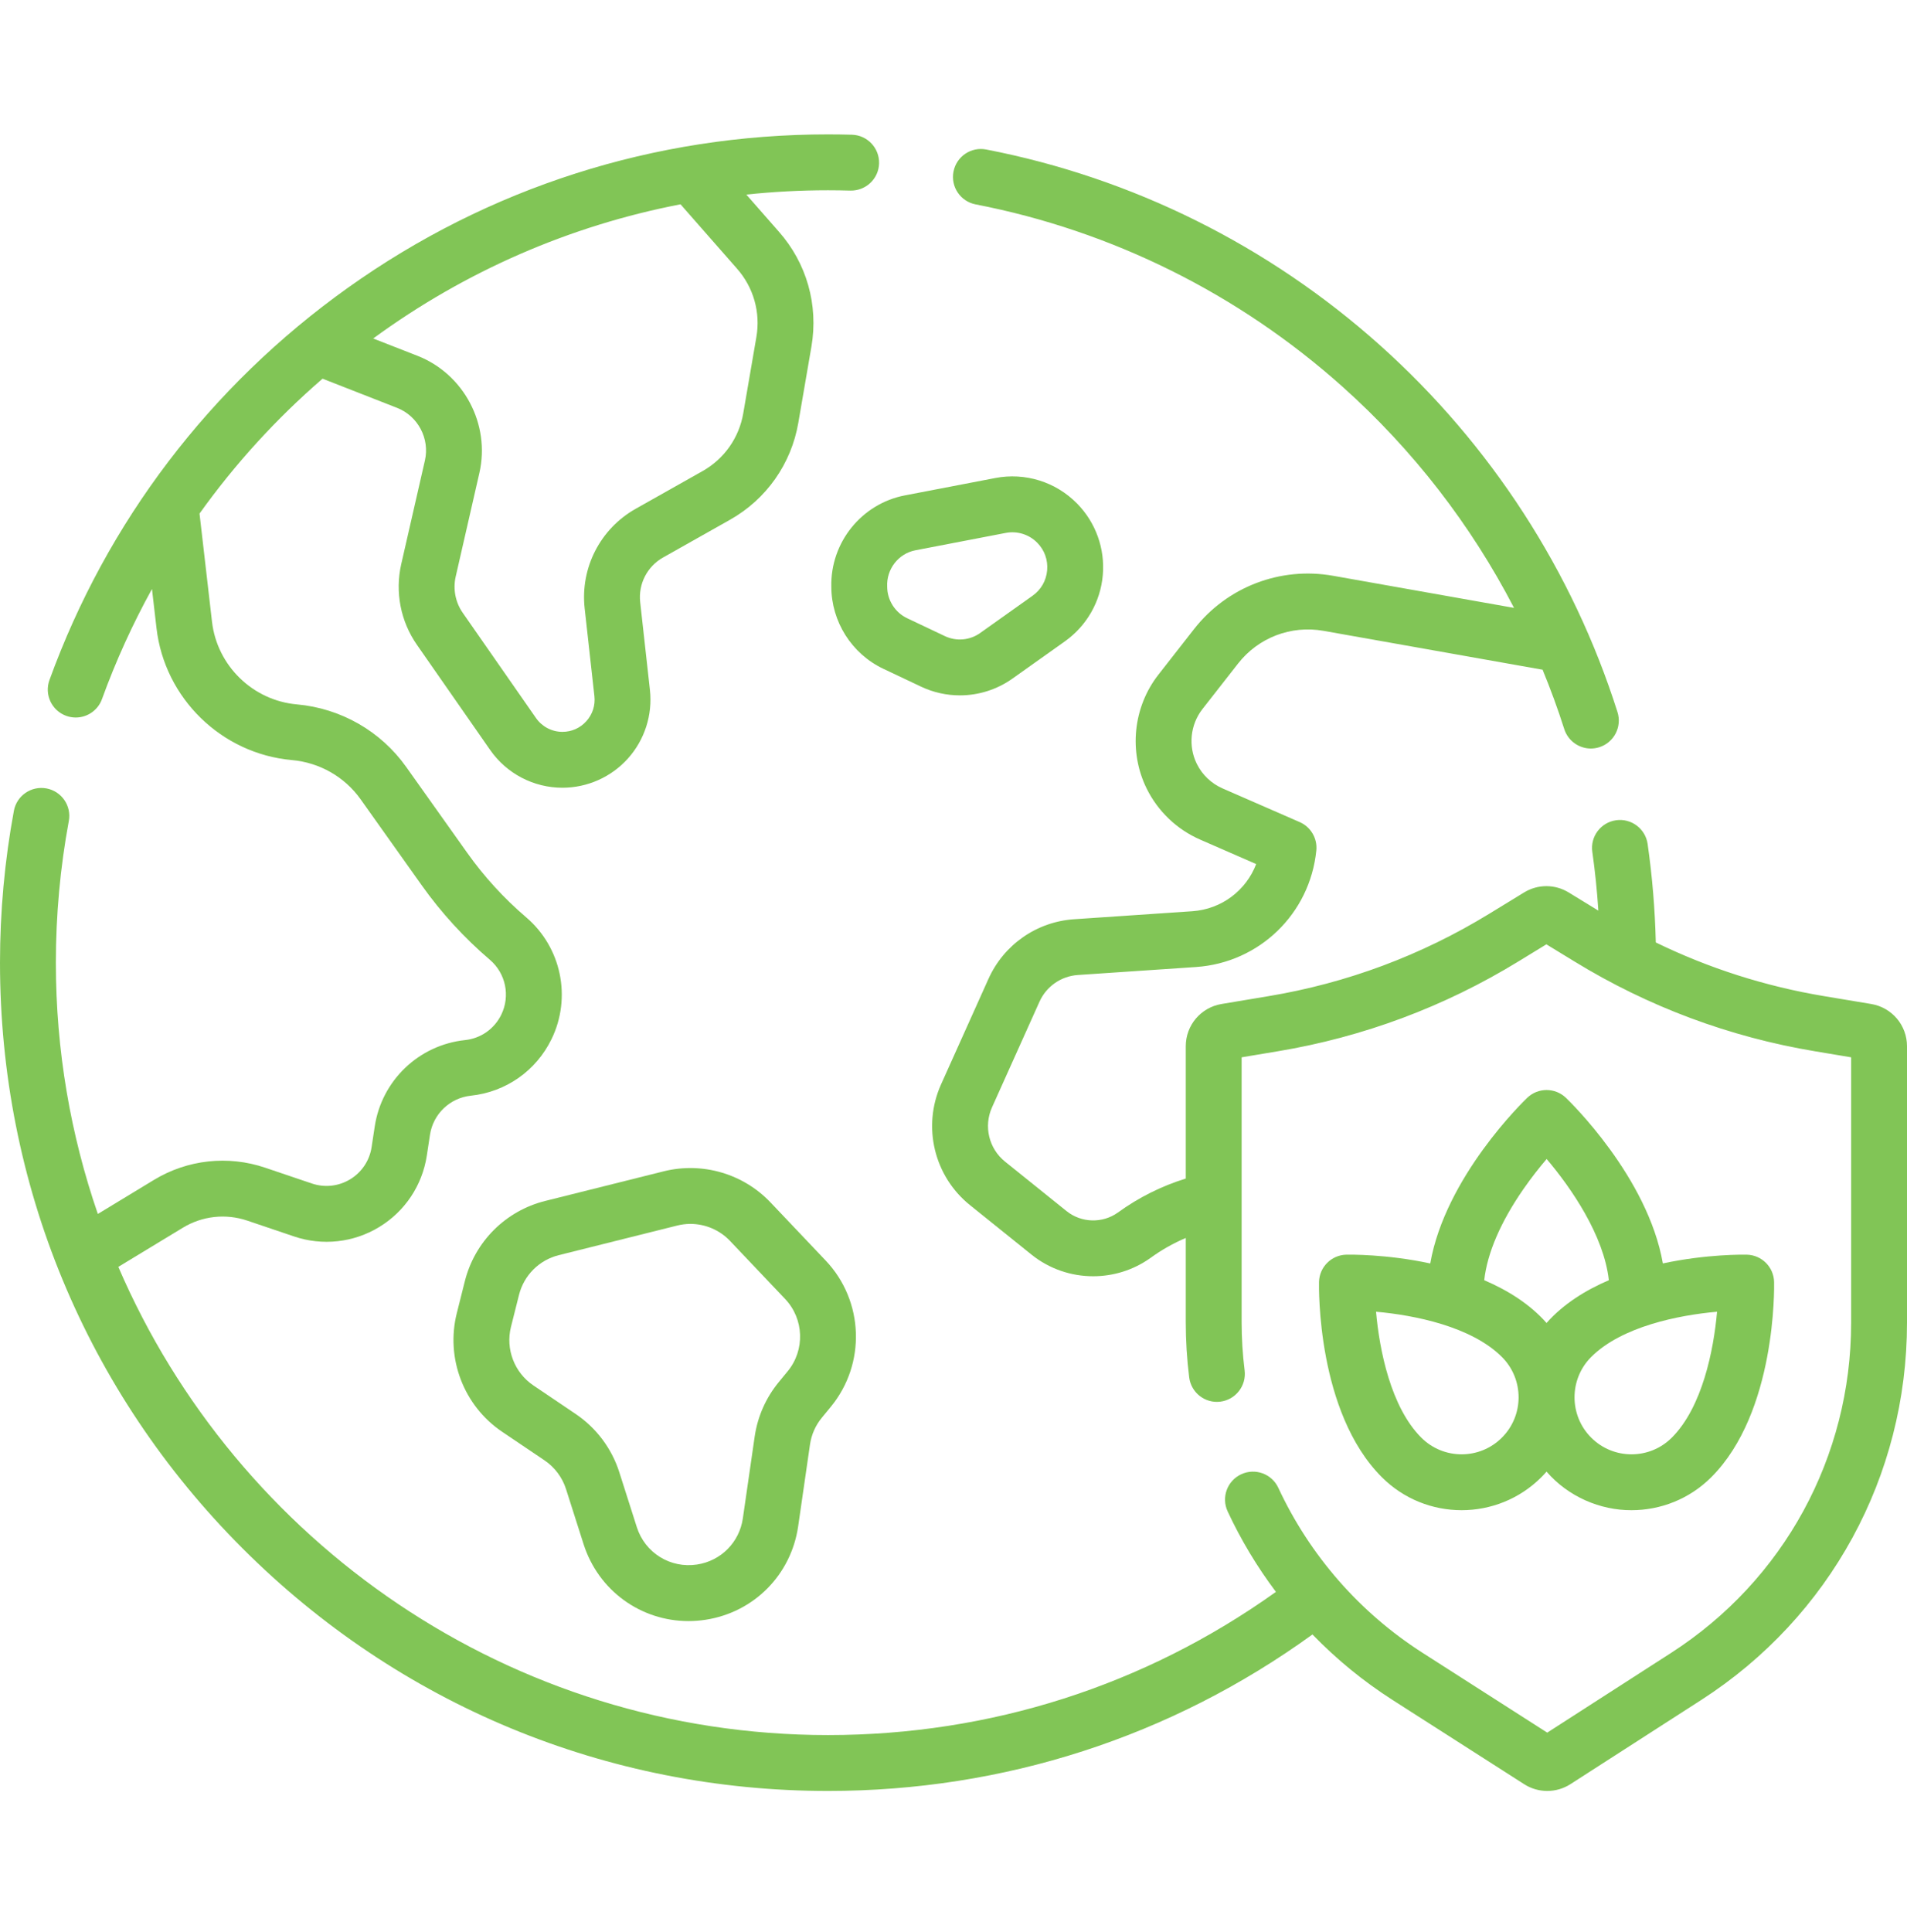
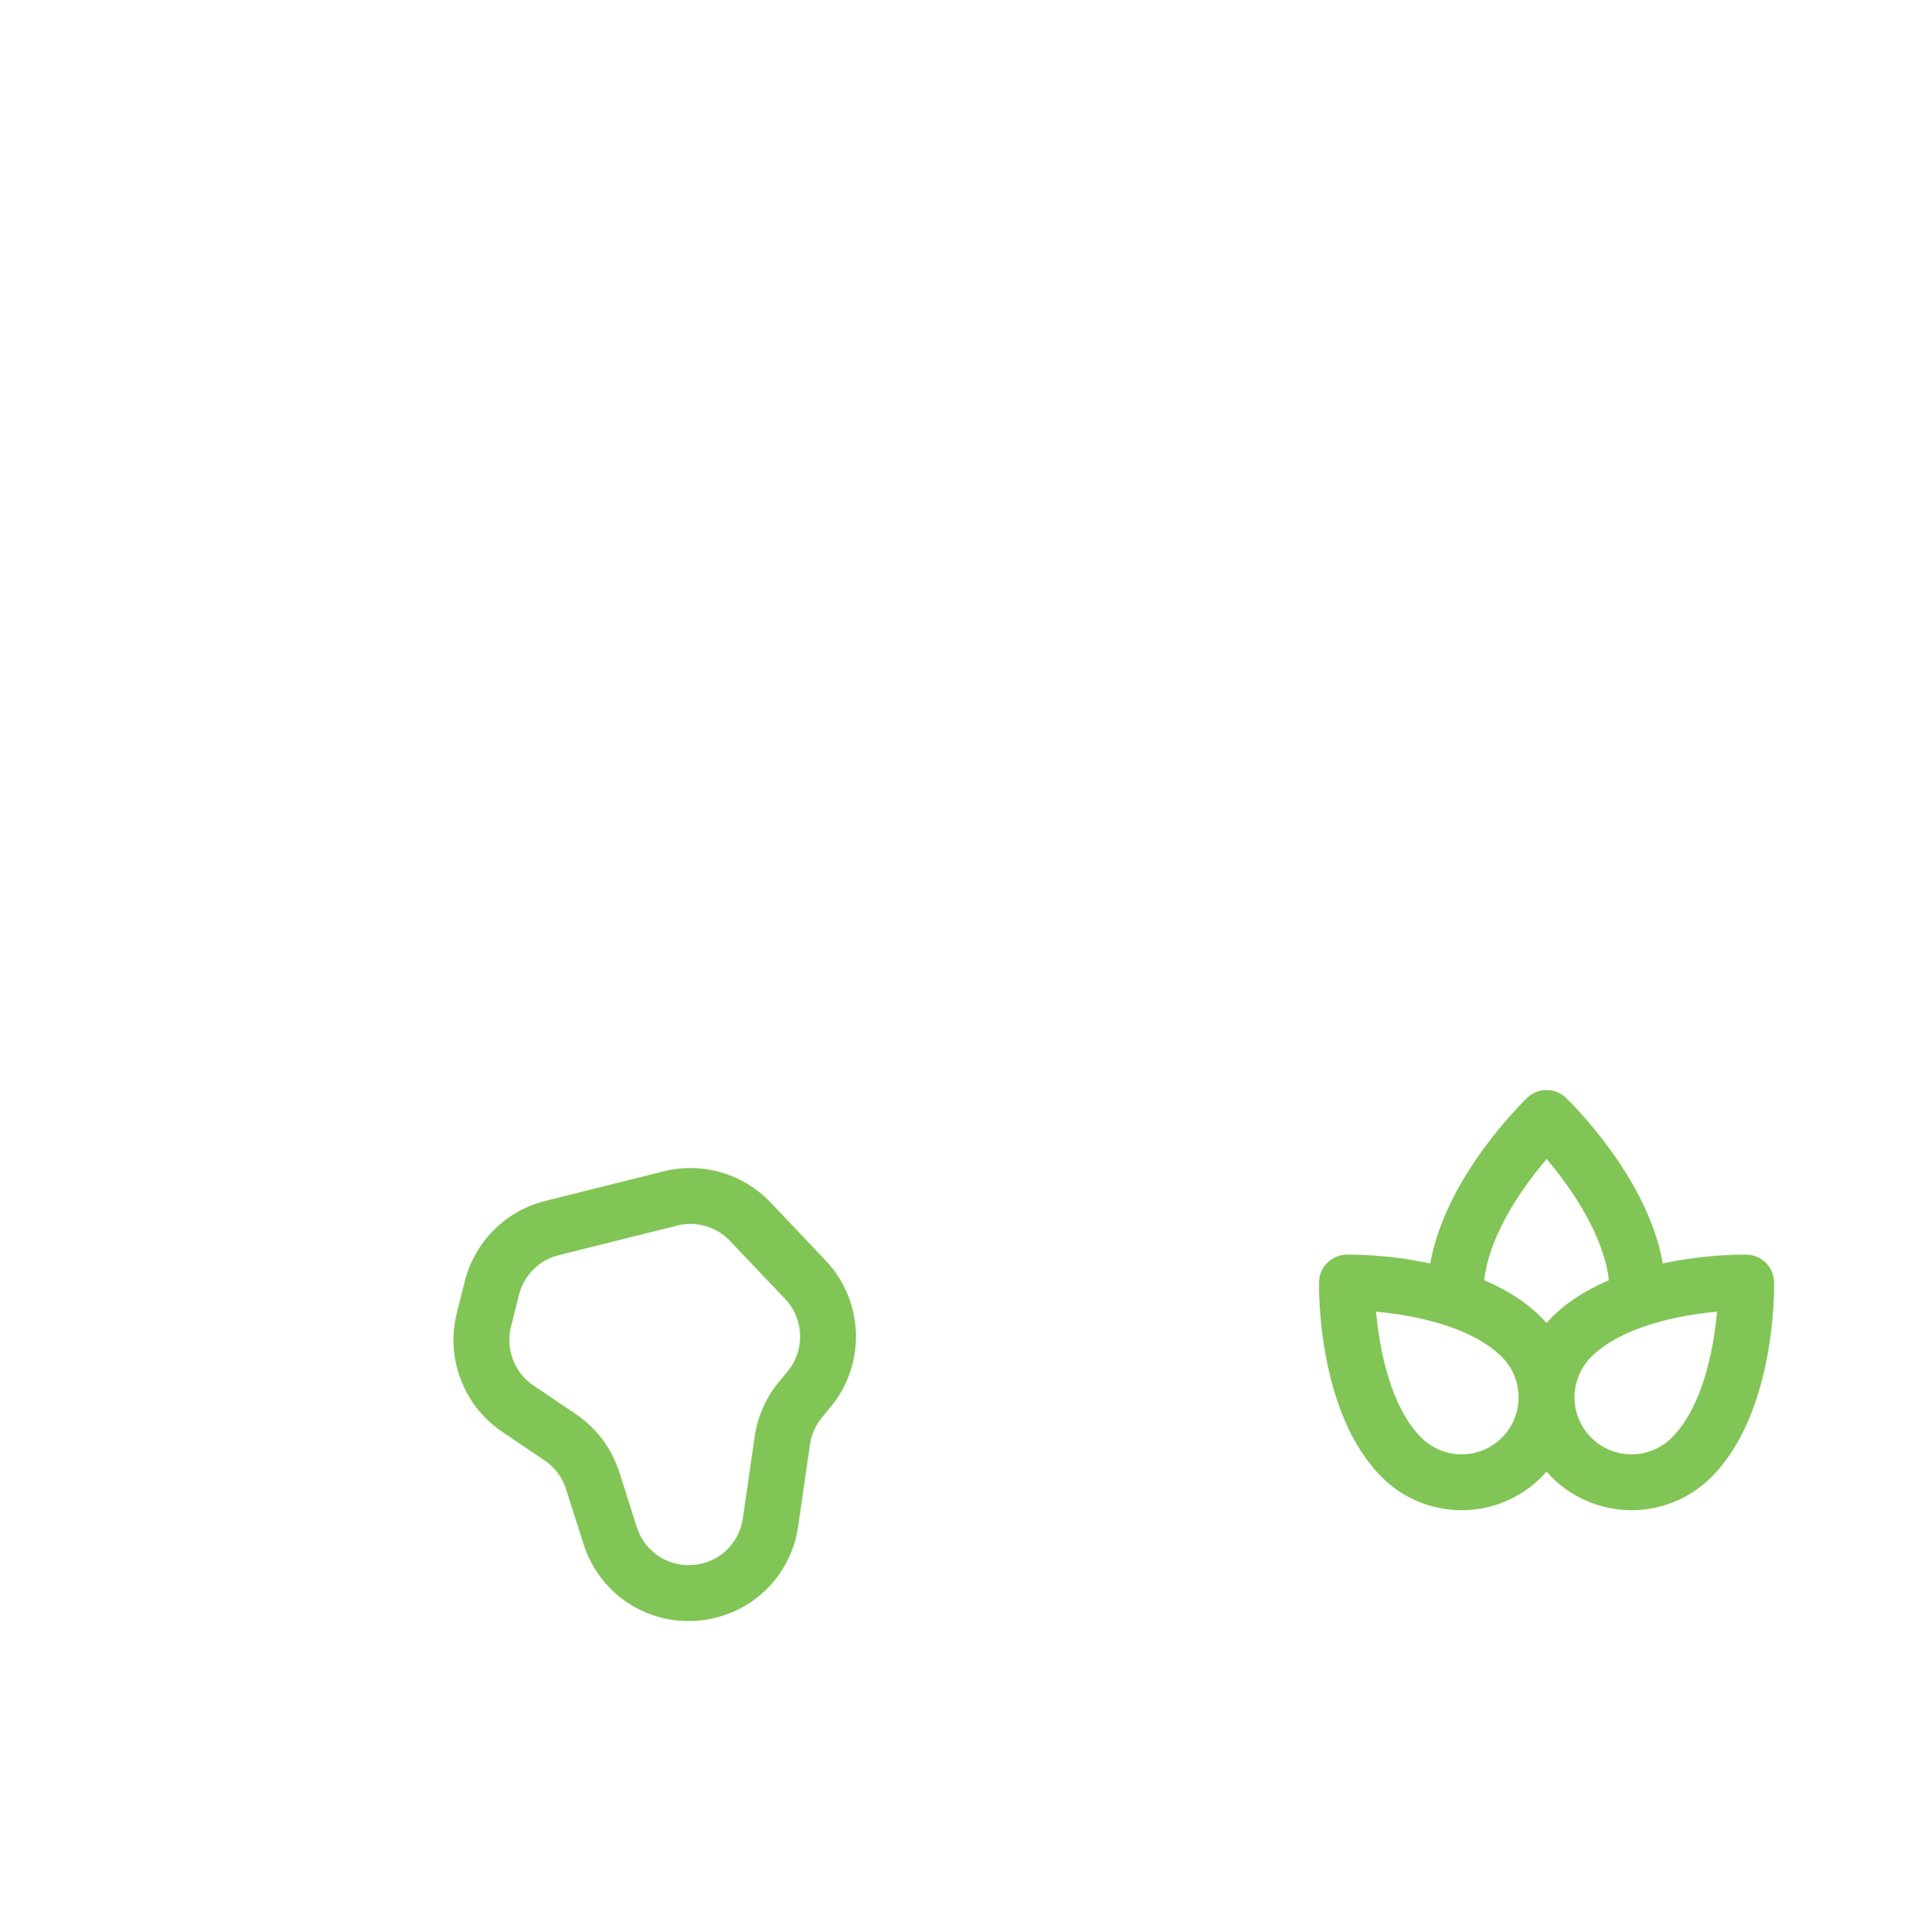
<svg xmlns="http://www.w3.org/2000/svg" width="78" height="79" viewBox="0 0 78 79" fill="none">
-   <path d="M40.705 19.547L37.017 20.255C35.241 20.594 33.963 22.181 34.003 23.988C34.003 25.416 34.837 26.734 36.127 27.345L37.671 28.076C38.176 28.315 38.719 28.433 39.26 28.433C40.019 28.433 40.773 28.201 41.412 27.747L43.558 26.223C44.446 25.591 45.011 24.606 45.106 23.52C45.202 22.435 44.818 21.366 44.054 20.589C43.18 19.701 41.929 19.311 40.705 19.547ZM42.83 23.32C42.793 23.744 42.581 24.113 42.234 24.36L40.089 25.884C39.668 26.184 39.116 26.232 38.649 26.011L37.106 25.28C36.609 25.045 36.288 24.538 36.288 23.988C36.252 23.276 36.744 22.632 37.448 22.5L41.136 21.791C41.602 21.701 42.089 21.849 42.425 22.192C42.724 22.495 42.867 22.896 42.83 23.32Z" fill="#81C556" />
  <path d="M31.517 49.168C30.397 47.988 28.722 47.501 27.144 47.895L22.299 49.106C20.68 49.511 19.42 50.769 19.013 52.387L18.684 53.696C18.221 55.536 18.966 57.484 20.539 58.545L22.273 59.714C22.687 59.994 22.999 60.411 23.151 60.887L23.869 63.138C24.477 65.044 26.217 66.285 28.16 66.285C28.391 66.285 28.626 66.267 28.862 66.231C30.839 65.926 32.359 64.392 32.646 62.412L33.13 59.067C33.188 58.663 33.356 58.283 33.616 57.968L33.981 57.524C35.429 55.765 35.339 53.193 33.77 51.541L31.517 49.168ZM32.217 56.071L31.852 56.515C31.327 57.153 30.987 57.922 30.868 58.74L30.384 62.085C30.243 63.063 29.491 63.822 28.514 63.972C27.42 64.141 26.383 63.498 26.047 62.444L25.329 60.193C25.021 59.229 24.39 58.386 23.551 57.82L21.817 56.65C21.04 56.126 20.671 55.163 20.9 54.254L21.229 52.945C21.431 52.145 22.053 51.523 22.853 51.323L27.699 50.112C27.878 50.067 28.059 50.045 28.239 50.045C28.843 50.045 29.433 50.291 29.86 50.741L32.113 53.114C32.888 53.931 32.933 55.202 32.217 56.071Z" fill="#81C556" />
-   <path d="M76.536 41.053L74.617 40.733C72.21 40.332 69.9 39.595 67.725 38.536C67.693 37.188 67.581 35.834 67.391 34.508C67.301 33.884 66.721 33.45 66.097 33.54C65.472 33.63 65.039 34.209 65.129 34.833C65.242 35.626 65.323 36.429 65.376 37.235L64.164 36.493C63.6 36.148 62.9 36.148 62.336 36.493L60.909 37.366C58.132 39.065 55.095 40.198 51.883 40.733L49.964 41.053C49.116 41.195 48.5 41.922 48.5 42.781V48.191C47.507 48.498 46.572 48.964 45.723 49.581C45.091 50.031 44.228 50.007 43.623 49.52L41.108 47.498C40.446 46.966 40.227 46.053 40.575 45.279L42.515 40.963C42.797 40.333 43.401 39.913 44.09 39.867L48.918 39.541C51.511 39.365 53.58 37.361 53.84 34.776C53.889 34.282 53.614 33.813 53.16 33.615L50.003 32.237C49.546 32.037 49.172 31.681 48.952 31.234C48.594 30.51 48.684 29.631 49.182 28.994L50.64 27.131C51.469 26.071 52.807 25.559 54.131 25.794L63.058 27.378C63.07 27.38 63.082 27.38 63.094 27.382C63.421 28.178 63.719 28.986 63.98 29.809C64.135 30.296 64.585 30.607 65.069 30.607C65.183 30.607 65.3 30.589 65.415 30.553C66.016 30.362 66.349 29.72 66.159 29.118C64.332 23.357 60.973 18.17 56.445 14.118C51.886 10.038 46.316 7.27 40.338 6.113C39.717 5.993 39.119 6.399 38.999 7.018C38.879 7.637 39.284 8.237 39.904 8.357C45.476 9.435 50.669 12.016 54.921 15.821C57.799 18.396 60.169 21.464 61.927 24.856L54.53 23.544C52.37 23.16 50.191 23.996 48.839 25.723L47.382 27.586C46.346 28.91 46.158 30.739 46.902 32.246C47.362 33.176 48.138 33.916 49.089 34.331L51.38 35.331C50.969 36.409 49.965 37.179 48.763 37.26L43.935 37.587C42.403 37.69 41.06 38.625 40.43 40.026L38.49 44.342C37.716 46.065 38.203 48.095 39.675 49.278L42.191 51.301C42.923 51.889 43.817 52.186 44.714 52.185C45.532 52.185 46.352 51.938 47.05 51.441C47.503 51.111 47.99 50.836 48.5 50.62V54.059C48.5 54.812 48.547 55.572 48.64 56.319C48.718 56.946 49.288 57.391 49.914 57.313C50.54 57.235 50.985 56.664 50.908 56.038C50.826 55.384 50.785 54.718 50.785 54.059V43.233L52.259 42.987C55.761 42.404 59.073 41.168 62.102 39.315L63.25 38.613L64.399 39.315C67.427 41.168 70.739 42.403 74.242 42.987L75.715 43.233V54.086C75.715 59.574 72.96 64.623 68.344 67.591L63.285 70.846L58.189 67.585C55.616 65.939 53.575 63.605 52.285 60.835C52.019 60.263 51.339 60.015 50.767 60.282C50.195 60.548 49.947 61.227 50.213 61.8C50.758 62.97 51.421 64.072 52.188 65.091C46.822 68.924 40.508 70.946 33.868 70.946C20.868 70.946 9.678 63.05 4.84 51.802L7.479 50.201C8.273 49.719 9.234 49.613 10.115 49.911L12.025 50.557C13.19 50.952 14.462 50.811 15.513 50.171C16.564 49.532 17.273 48.467 17.458 47.25L17.587 46.401C17.716 45.55 18.404 44.892 19.26 44.802C20.693 44.65 21.926 43.786 22.558 42.491C23.388 40.788 22.962 38.739 21.522 37.509C20.612 36.732 19.8 35.844 19.108 34.869L16.614 31.36C15.573 29.895 13.943 28.963 12.142 28.802C10.338 28.642 8.878 27.219 8.671 25.42L8.161 21C9.607 18.978 11.292 17.127 13.193 15.484L16.241 16.677C17.095 17.01 17.584 17.936 17.38 18.828L16.411 23.068C16.151 24.206 16.385 25.407 17.052 26.364L20.049 30.667C20.722 31.633 21.827 32.21 23.004 32.21C24.027 32.21 25.005 31.773 25.687 31.011C26.37 30.248 26.696 29.228 26.583 28.211L26.185 24.625C26.102 23.881 26.47 23.162 27.122 22.795L29.858 21.253C31.345 20.415 32.364 18.969 32.653 17.286L33.189 14.171C33.482 12.468 32.992 10.751 31.849 9.464L30.526 7.956C31.629 7.84 32.744 7.78 33.868 7.78C34.172 7.78 34.479 7.785 34.781 7.793C35.412 7.808 35.938 7.314 35.956 6.684C35.974 6.053 35.477 5.527 34.846 5.509C34.523 5.5 34.193 5.495 33.868 5.495C26.773 5.495 19.98 7.665 14.224 11.771C8.592 15.788 4.373 21.333 2.023 27.807C1.808 28.4 2.114 29.055 2.707 29.27C2.836 29.317 2.968 29.339 3.097 29.339C3.564 29.339 4.003 29.051 4.171 28.586C4.738 27.024 5.423 25.52 6.216 24.084L6.401 25.683C6.732 28.553 9.061 30.822 11.939 31.079C13.073 31.18 14.098 31.765 14.751 32.684L17.245 36.193C18.046 37.321 18.986 38.348 20.038 39.246C20.686 39.8 20.878 40.722 20.504 41.489C20.22 42.072 19.665 42.461 19.019 42.529C17.131 42.729 15.613 44.18 15.328 46.058L15.199 46.907C15.116 47.454 14.797 47.932 14.325 48.22C13.852 48.507 13.281 48.571 12.757 48.393L10.847 47.747C9.326 47.232 7.666 47.414 6.293 48.248L4.002 49.638C2.89 46.415 2.285 42.959 2.285 39.363C2.285 37.417 2.463 35.467 2.815 33.569C2.93 32.949 2.52 32.353 1.9 32.238C1.28 32.123 0.683 32.533 0.568 33.153C0.191 35.188 0 37.277 0 39.363C0 48.41 3.523 56.915 9.92 63.312C16.317 69.709 24.822 73.231 33.868 73.231C41.057 73.231 47.891 71.022 53.682 66.833C54.662 67.843 55.758 68.743 56.957 69.51L62.342 72.955C62.629 73.139 62.957 73.231 63.286 73.231C63.616 73.231 63.946 73.138 64.234 72.953L69.581 69.513C74.853 66.122 78 60.355 78 54.086V42.781C78 41.922 77.384 41.195 76.536 41.053ZM27.835 8.354L30.137 10.976C30.82 11.746 31.112 12.769 30.937 13.784L30.401 16.899C30.229 17.902 29.622 18.763 28.736 19.263L26.001 20.804C24.549 21.622 23.73 23.221 23.914 24.878L24.312 28.463C24.354 28.841 24.238 29.204 23.985 29.487C23.732 29.769 23.384 29.925 23.004 29.925C22.574 29.925 22.17 29.714 21.924 29.361L18.927 25.058C18.627 24.628 18.523 24.088 18.639 23.577L19.608 19.338C20.062 17.35 18.973 15.291 17.074 14.548L15.264 13.841C19.03 11.085 23.318 9.225 27.835 8.354Z" fill="#81C556" />
  <path d="M63.047 60.4C63.121 60.327 63.19 60.251 63.257 60.174C64.144 61.203 65.459 61.757 66.732 61.751C67.915 61.751 69.097 61.3 69.997 60.4C72.654 57.743 72.569 52.636 72.564 52.419C72.55 51.809 72.058 51.317 71.448 51.303C71.332 51.301 69.81 51.276 68.014 51.661C67.397 48.126 64.197 45.03 64.047 44.887C63.605 44.465 62.91 44.465 62.468 44.887C62.318 45.03 59.118 48.126 58.5 51.662C56.705 51.276 55.183 51.301 55.067 51.303C54.456 51.317 53.965 51.809 53.95 52.42C53.946 52.636 53.861 57.743 56.518 60.4C57.418 61.301 58.6 61.751 59.783 61.751C60.965 61.751 62.147 61.3 63.047 60.4ZM68.381 58.784C67.472 59.694 65.992 59.694 65.083 58.784C64.174 57.875 64.174 56.395 65.083 55.486C66.331 54.238 68.666 53.774 70.231 53.636C70.093 55.201 69.629 57.536 68.381 58.784ZM62.311 48.621C62.642 48.144 62.975 47.726 63.261 47.391C64.269 48.578 65.603 50.519 65.805 52.347C64.858 52.754 63.946 53.315 63.257 54.096C62.568 53.315 61.655 52.753 60.708 52.347C60.83 51.242 61.378 49.965 62.311 48.621ZM56.283 53.636C57.848 53.774 60.183 54.238 61.431 55.486C62.341 56.396 62.341 57.875 61.431 58.784C60.522 59.694 59.043 59.694 58.133 58.784C56.885 57.536 56.421 55.201 56.283 53.636Z" fill="#81C556" />
</svg>